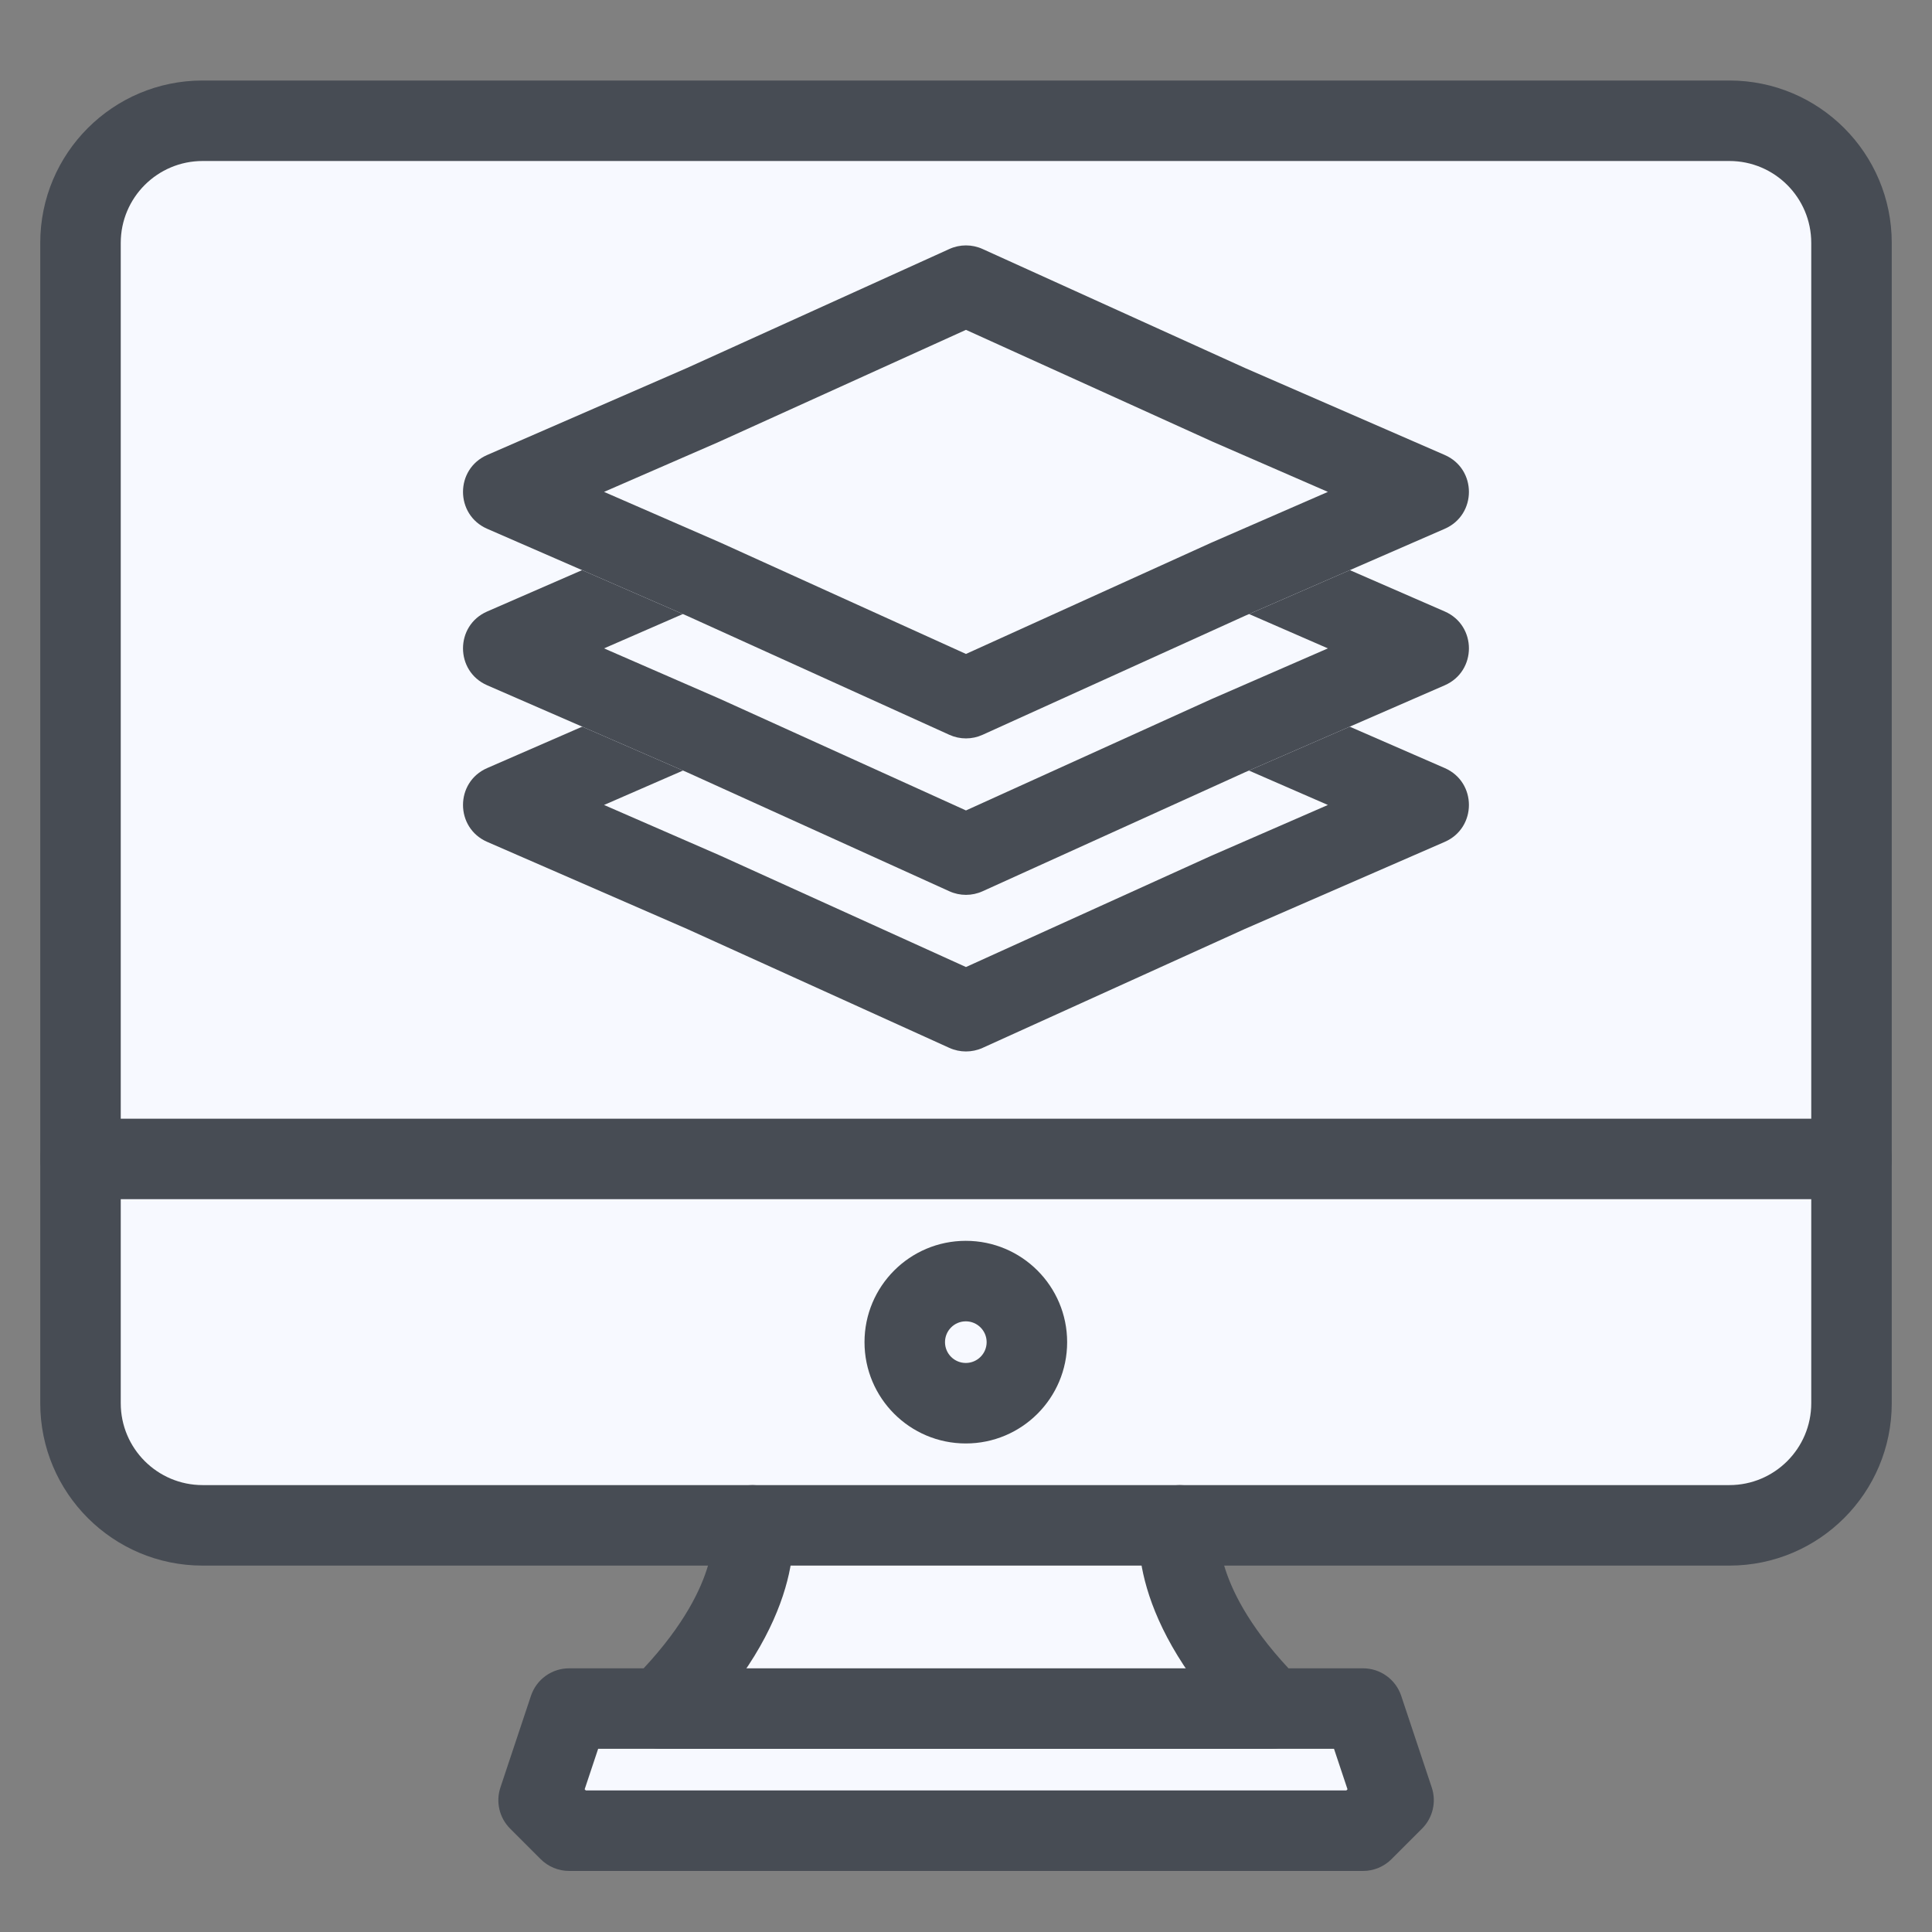
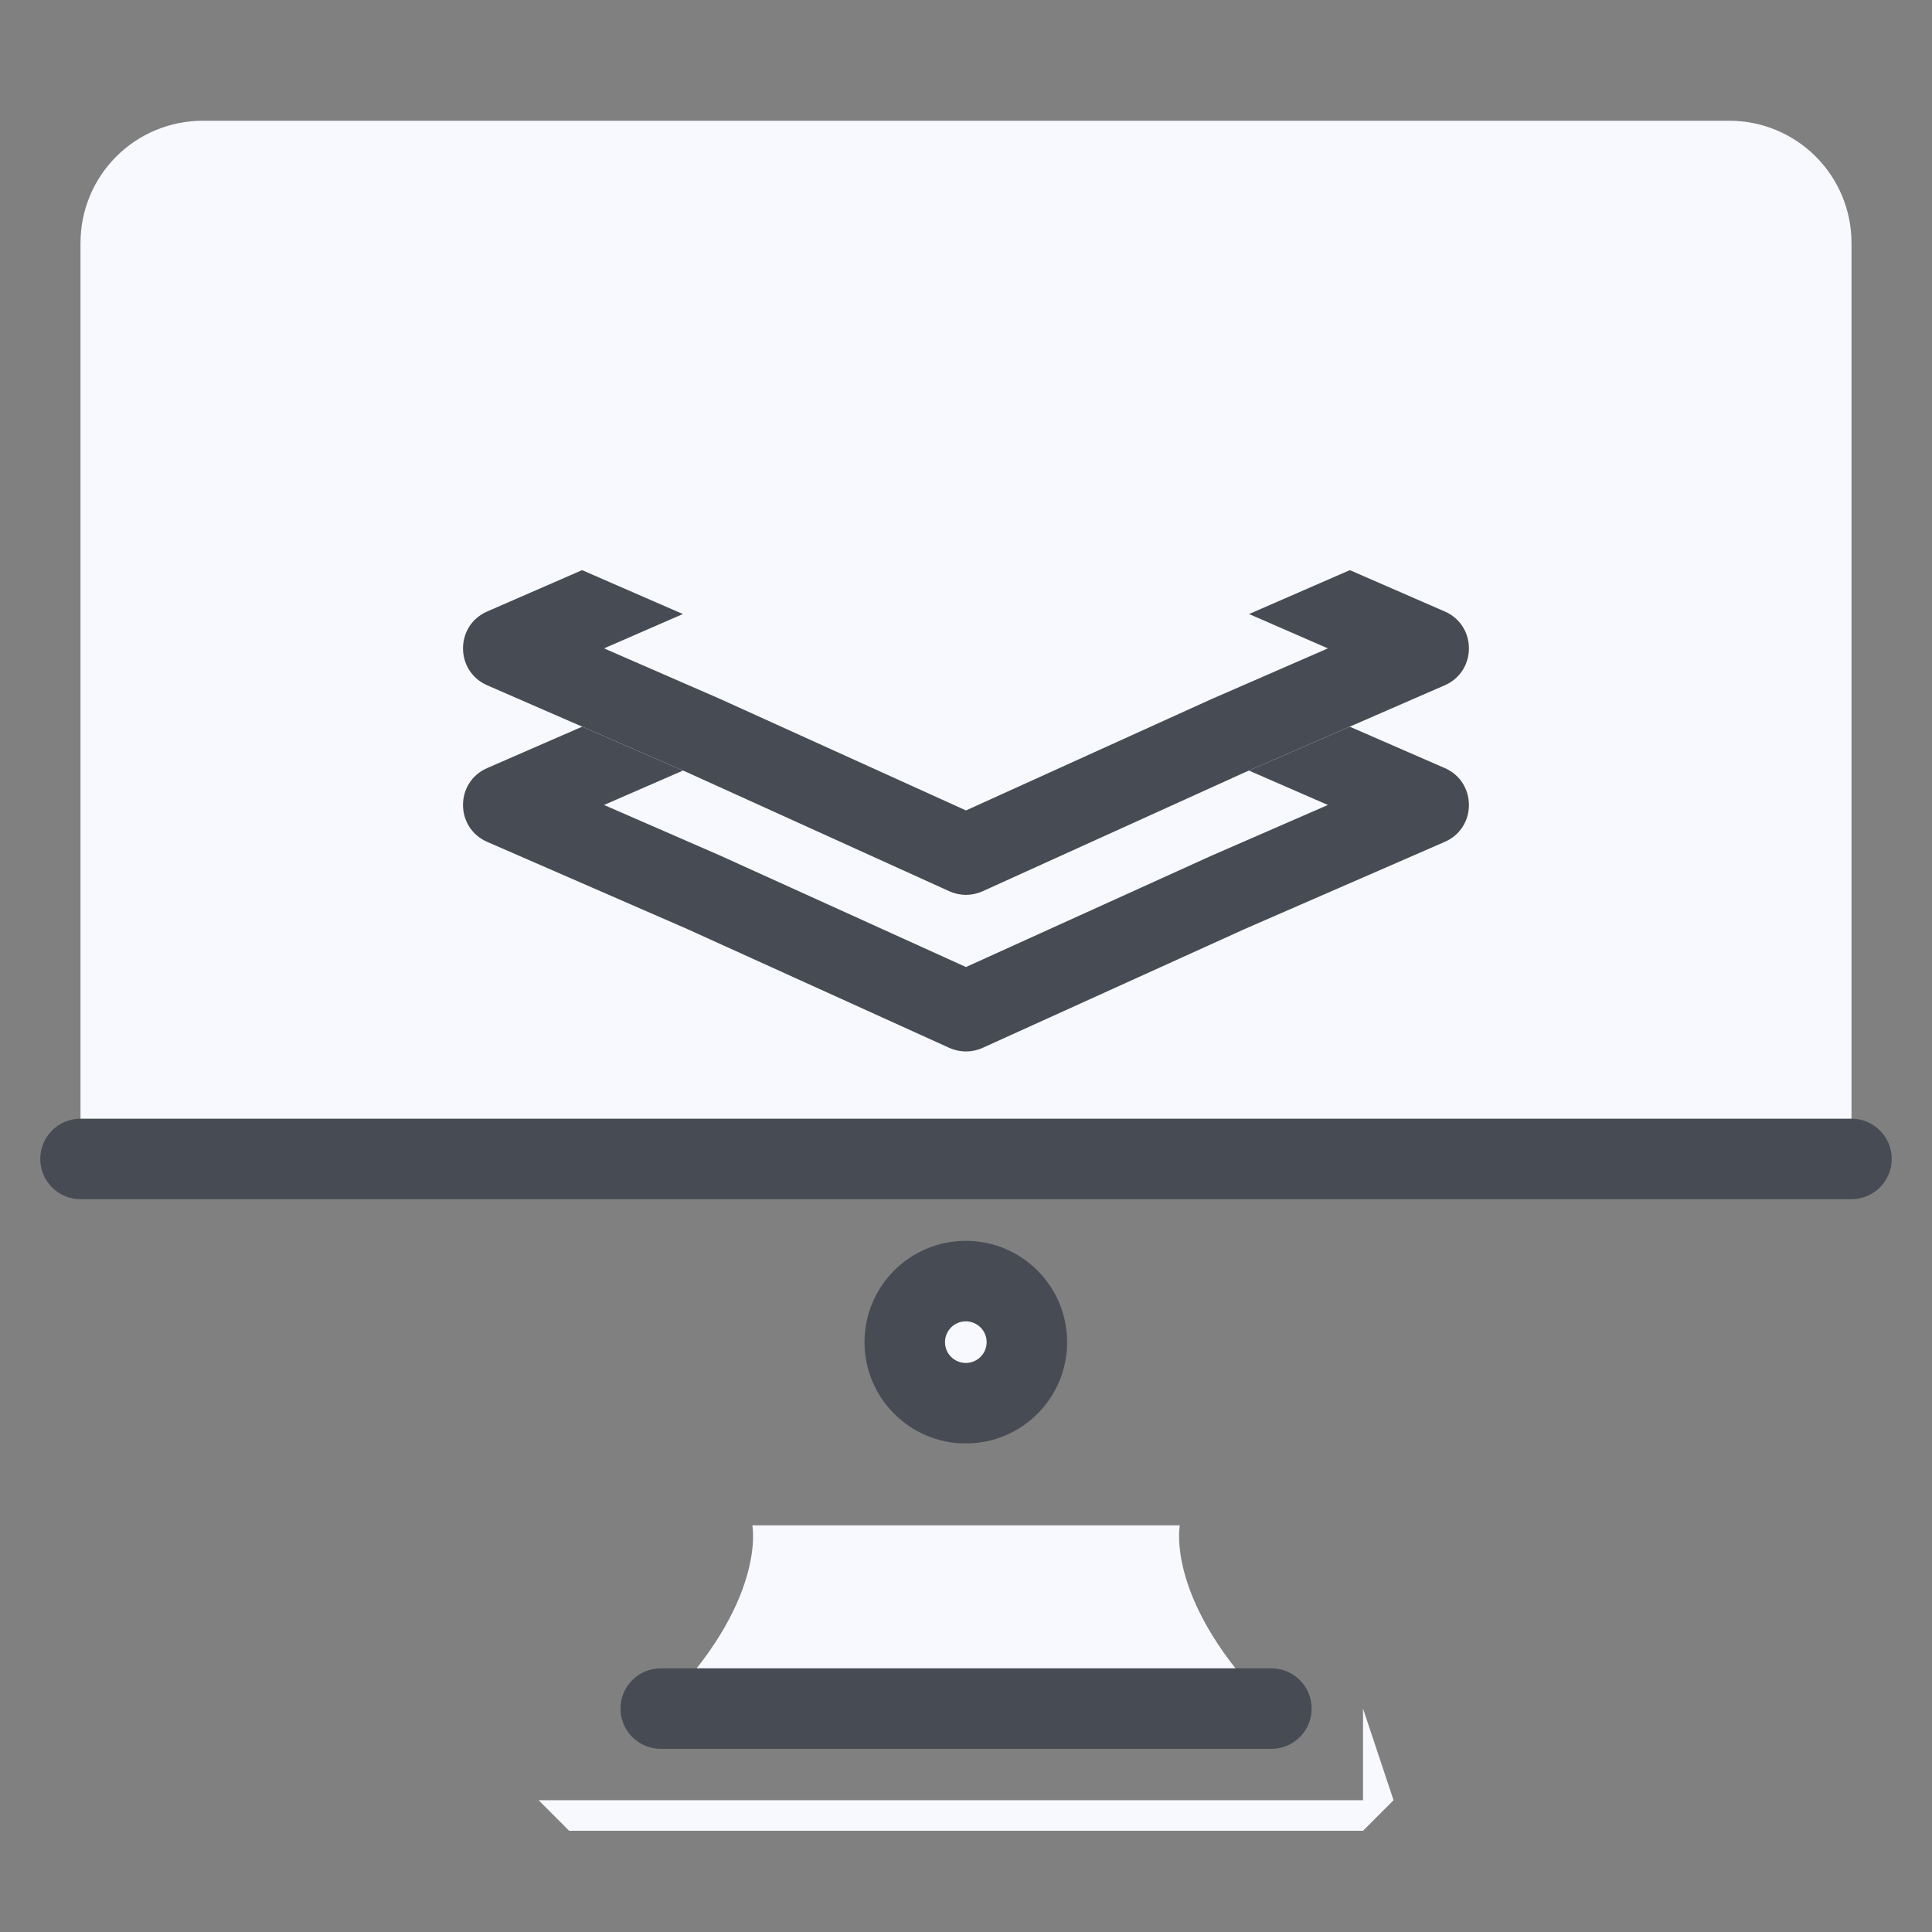
<svg xmlns="http://www.w3.org/2000/svg" width="60" height="60" viewBox="0 0 60 60" fill="none">
  <rect x="0" y="0" width="60" height="60" fill="#808080" stroke="none" />
  <path d="M29.994 43.578C31.042 43.578 31.891 42.729 31.891 41.682C31.891 40.634 31.042 39.785 29.994 39.785C28.947 39.785 28.098 40.634 28.098 41.682C28.098 42.729 28.947 43.578 29.994 43.578Z" fill="#F7F9FF" />
-   <path d="M42.33 53.062L43.278 55.907L42.33 56.856H17.675L16.727 55.907L17.675 53.062H20.52H39.485H42.33Z" fill="#F7F9FF" />
+   <path d="M42.33 53.062L43.278 55.907L42.33 56.856H17.675L16.727 55.907H20.52H39.485H42.33Z" fill="#F7F9FF" />
  <path d="M39.485 53.061H20.52C23.838 49.742 23.364 47.371 23.364 47.371H36.64C36.64 47.371 36.166 49.742 39.485 53.061Z" fill="#F7F9FF" />
-   <path d="M57.5 35.992V43.578C57.5 44.584 57.1 45.549 56.389 46.261C55.678 46.972 54.713 47.371 53.707 47.371H6.293C5.287 47.371 4.322 46.972 3.611 46.261C2.9 45.549 2.5 44.584 2.5 43.578V35.992H57.5ZM31.897 41.682C31.897 41.307 31.785 40.94 31.577 40.628C31.369 40.316 31.072 40.073 30.726 39.93C30.379 39.786 29.998 39.749 29.63 39.822C29.262 39.895 28.924 40.075 28.659 40.341C28.394 40.606 28.213 40.944 28.14 41.312C28.067 41.68 28.104 42.061 28.248 42.408C28.391 42.754 28.634 43.05 28.946 43.259C29.258 43.467 29.625 43.578 30 43.578C30.503 43.577 30.984 43.377 31.339 43.021C31.695 42.666 31.895 42.184 31.897 41.682Z" fill="#F7F9FF" />
  <path d="M57.5 7.543V35.991H2.5V7.543C2.5 6.537 2.9 5.572 3.611 4.861C4.322 4.15 5.287 3.75 6.293 3.75H53.707C54.713 3.75 55.678 4.15 56.389 4.861C57.1 5.572 57.5 6.537 57.5 7.543Z" fill="#F7F9FF" />
-   <path fill-rule="evenodd" clip-rule="evenodd" d="M6.293 5C4.889 5 3.75 6.139 3.75 7.543V43.578C3.75 44.982 4.889 46.121 6.293 46.121H53.707C55.111 46.121 56.25 44.982 56.25 43.578V7.543C56.25 6.139 55.111 5 53.707 5H6.293ZM1.25 7.543C1.25 4.758 3.508 2.5 6.293 2.5H53.707C56.492 2.5 58.75 4.758 58.75 7.543V43.578C58.75 46.363 56.492 48.621 53.707 48.621H6.293C3.508 48.621 1.25 46.363 1.25 43.578V7.543Z" fill="#474C54" />
  <path fill-rule="evenodd" clip-rule="evenodd" d="M1.25 35.992C1.25 35.302 1.81 34.742 2.5 34.742H57.5C58.19 34.742 58.75 35.302 58.75 35.992C58.75 36.682 58.19 37.242 57.5 37.242H2.5C1.81 37.242 1.25 36.682 1.25 35.992Z" fill="#474C54" />
  <path fill-rule="evenodd" clip-rule="evenodd" d="M29.994 41.035C29.637 41.035 29.348 41.325 29.348 41.682C29.348 42.039 29.637 42.328 29.994 42.328C30.351 42.328 30.641 42.039 30.641 41.682C30.641 41.325 30.351 41.035 29.994 41.035ZM26.848 41.682C26.848 39.944 28.256 38.535 29.994 38.535C31.732 38.535 33.141 39.944 33.141 41.682C33.141 43.419 31.732 44.828 29.994 44.828C28.256 44.828 26.848 43.419 26.848 41.682Z" fill="#474C54" />
-   <path fill-rule="evenodd" clip-rule="evenodd" d="M23.119 46.146C23.796 46.01 24.455 46.449 24.59 47.126L23.364 47.371C24.59 47.126 24.59 47.127 24.591 47.128L24.591 47.13L24.592 47.134L24.594 47.144L24.597 47.165C24.6 47.18 24.603 47.197 24.606 47.218C24.612 47.258 24.618 47.307 24.623 47.367C24.634 47.484 24.641 47.639 24.636 47.827C24.626 48.205 24.566 48.712 24.386 49.324C24.024 50.555 23.193 52.155 21.404 53.945C21.169 54.179 20.851 54.311 20.52 54.311H18.576L18.157 55.568L18.193 55.604H41.812L41.848 55.568L41.429 54.311H39.485C39.154 54.311 38.836 54.179 38.601 53.945C36.812 52.155 35.981 50.555 35.619 49.324C35.439 48.712 35.379 48.205 35.369 47.827C35.364 47.639 35.371 47.484 35.382 47.367C35.387 47.307 35.393 47.258 35.399 47.218C35.402 47.197 35.405 47.18 35.407 47.165L35.411 47.144L35.413 47.134L35.414 47.13L35.414 47.128C35.414 47.127 35.415 47.126 36.64 47.371L35.415 47.126C35.55 46.449 36.209 46.01 36.886 46.146C37.551 46.279 37.987 46.918 37.872 47.583C37.872 47.585 37.872 47.589 37.871 47.593C37.869 47.617 37.865 47.674 37.868 47.76C37.872 47.931 37.901 48.223 38.017 48.619C38.229 49.34 38.746 50.449 40.015 51.811H42.33C42.868 51.811 43.346 52.155 43.516 52.666L44.464 55.511C44.614 55.96 44.497 56.455 44.162 56.79L43.214 57.738C42.98 57.972 42.662 58.104 42.33 58.104H17.675C17.343 58.104 17.025 57.972 16.791 57.738L15.843 56.79C15.508 56.455 15.391 55.96 15.541 55.511L16.489 52.666C16.659 52.155 17.137 51.811 17.675 51.811H19.989C21.259 50.449 21.776 49.34 21.988 48.619C22.104 48.223 22.133 47.931 22.137 47.76C22.14 47.674 22.136 47.617 22.134 47.593C22.133 47.589 22.133 47.585 22.133 47.583C22.018 46.918 22.454 46.279 23.119 46.146Z" fill="#474C54" />
  <path fill-rule="evenodd" clip-rule="evenodd" d="M19.27 53.062C19.27 52.372 19.829 51.812 20.52 51.812H39.485C40.175 51.812 40.735 52.372 40.735 53.062C40.735 53.753 40.175 54.312 39.485 54.312H20.52C19.829 54.312 19.27 53.753 19.27 53.062Z" fill="#474C54" />
  <path d="M29.483 17.455C29.811 17.307 30.187 17.307 30.515 17.455L38.661 21.149L44.868 23.853C45.869 24.289 45.869 25.709 44.868 26.145L38.661 28.849L30.515 32.543C30.187 32.691 29.811 32.691 29.483 32.543L21.337 28.849L15.13 26.145C14.129 25.709 14.129 24.289 15.13 23.853L21.337 21.149L29.483 17.455Z" fill="#F7F9FF" />
  <path fill-rule="evenodd" clip-rule="evenodd" d="M37.663 23.441L37.628 23.426L29.999 19.966L22.369 23.426L22.335 23.441L18.759 24.999L22.335 26.557L22.369 26.572L29.999 30.032L37.628 26.572L37.663 26.557L41.239 24.999L37.663 23.441ZM30.515 17.455C30.187 17.307 29.811 17.307 29.483 17.455L21.337 21.149L15.13 23.853C14.129 24.289 14.129 25.709 15.13 26.145L21.337 28.849L29.483 32.543C29.811 32.691 30.187 32.691 30.515 32.543L38.661 28.849L44.868 26.145C45.869 25.709 45.869 24.289 44.868 23.853L38.661 21.149L30.515 17.455Z" fill="#474C54" />
  <path d="M29.483 12.592C29.811 12.443 30.187 12.443 30.515 12.592L38.661 16.286L44.868 18.99C45.869 19.426 45.869 20.846 44.868 21.282L38.661 23.985L30.515 27.679C30.187 27.828 29.811 27.828 29.483 27.679L21.337 23.985L15.13 21.282C14.129 20.846 14.129 19.426 15.13 18.99L21.337 16.286L29.483 12.592Z" fill="#F7F9FF" />
  <path fill-rule="evenodd" clip-rule="evenodd" d="M37.663 18.578L37.628 18.563L29.999 15.103L22.369 18.563L22.335 18.578L18.759 20.136L22.335 21.694L22.369 21.709L29.999 25.169L37.628 21.709L37.663 21.694L41.239 20.136L37.663 18.578ZM30.515 12.592C30.187 12.443 29.811 12.443 29.483 12.592L21.337 16.286L15.13 18.99C14.129 19.426 14.129 20.846 15.13 21.282L21.337 23.985L29.483 27.679C29.811 27.828 30.187 27.828 30.515 27.679L38.661 23.985L44.868 21.282C45.869 20.846 45.869 19.426 44.868 18.99L38.661 16.286L30.515 12.592Z" fill="#474C54" />
  <path d="M29.483 7.733C29.811 7.584 30.187 7.584 30.515 7.733L38.661 11.427L44.868 14.13C45.869 14.566 45.869 15.986 44.868 16.422L38.661 19.126L30.515 22.82C30.187 22.969 29.811 22.969 29.483 22.82L21.337 19.126L15.13 16.422C14.129 15.986 14.129 14.566 15.13 14.13L21.337 11.427L29.483 7.733Z" fill="#F7F9FF" />
-   <path fill-rule="evenodd" clip-rule="evenodd" d="M37.663 13.719L37.628 13.703L29.999 10.244L22.369 13.703L22.335 13.719L18.759 15.276L22.335 16.834L22.369 16.849L29.999 20.309L37.628 16.849L37.663 16.834L41.239 15.276L37.663 13.719ZM30.515 7.733C30.187 7.584 29.811 7.584 29.483 7.733L21.337 11.427L15.13 14.13C14.129 14.566 14.129 15.986 15.13 16.422L21.337 19.126L29.483 22.82C29.811 22.969 30.187 22.969 30.515 22.82L38.661 19.126L44.868 16.422C45.869 15.986 45.869 14.566 44.868 14.13L38.661 11.427L30.515 7.733Z" fill="#474C54" />
</svg>